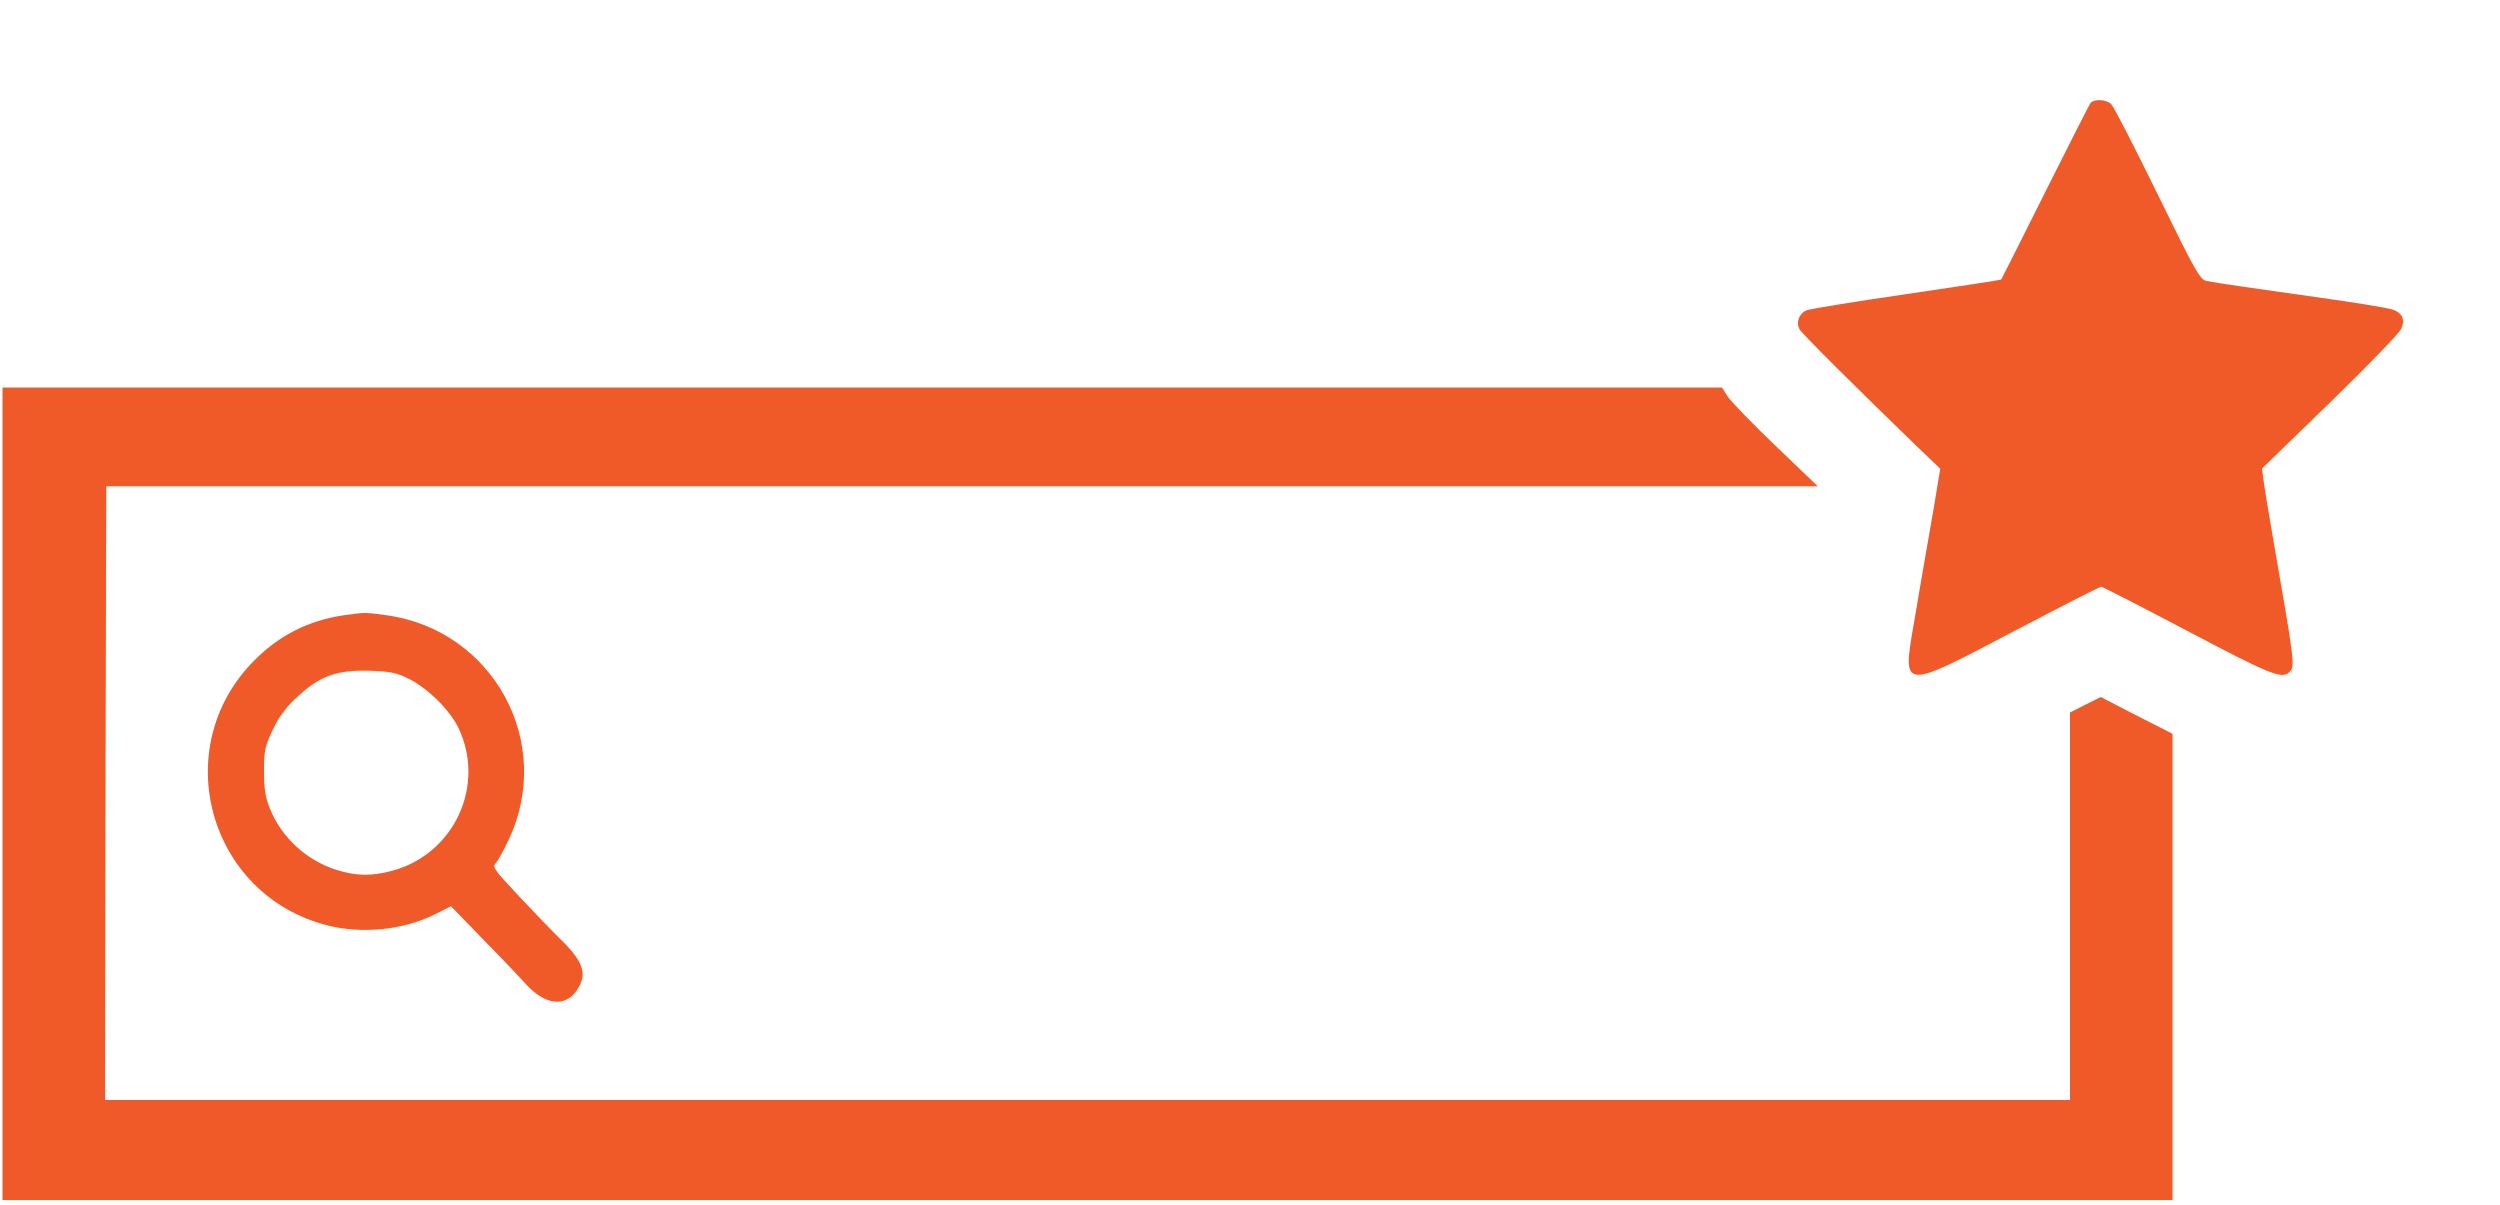
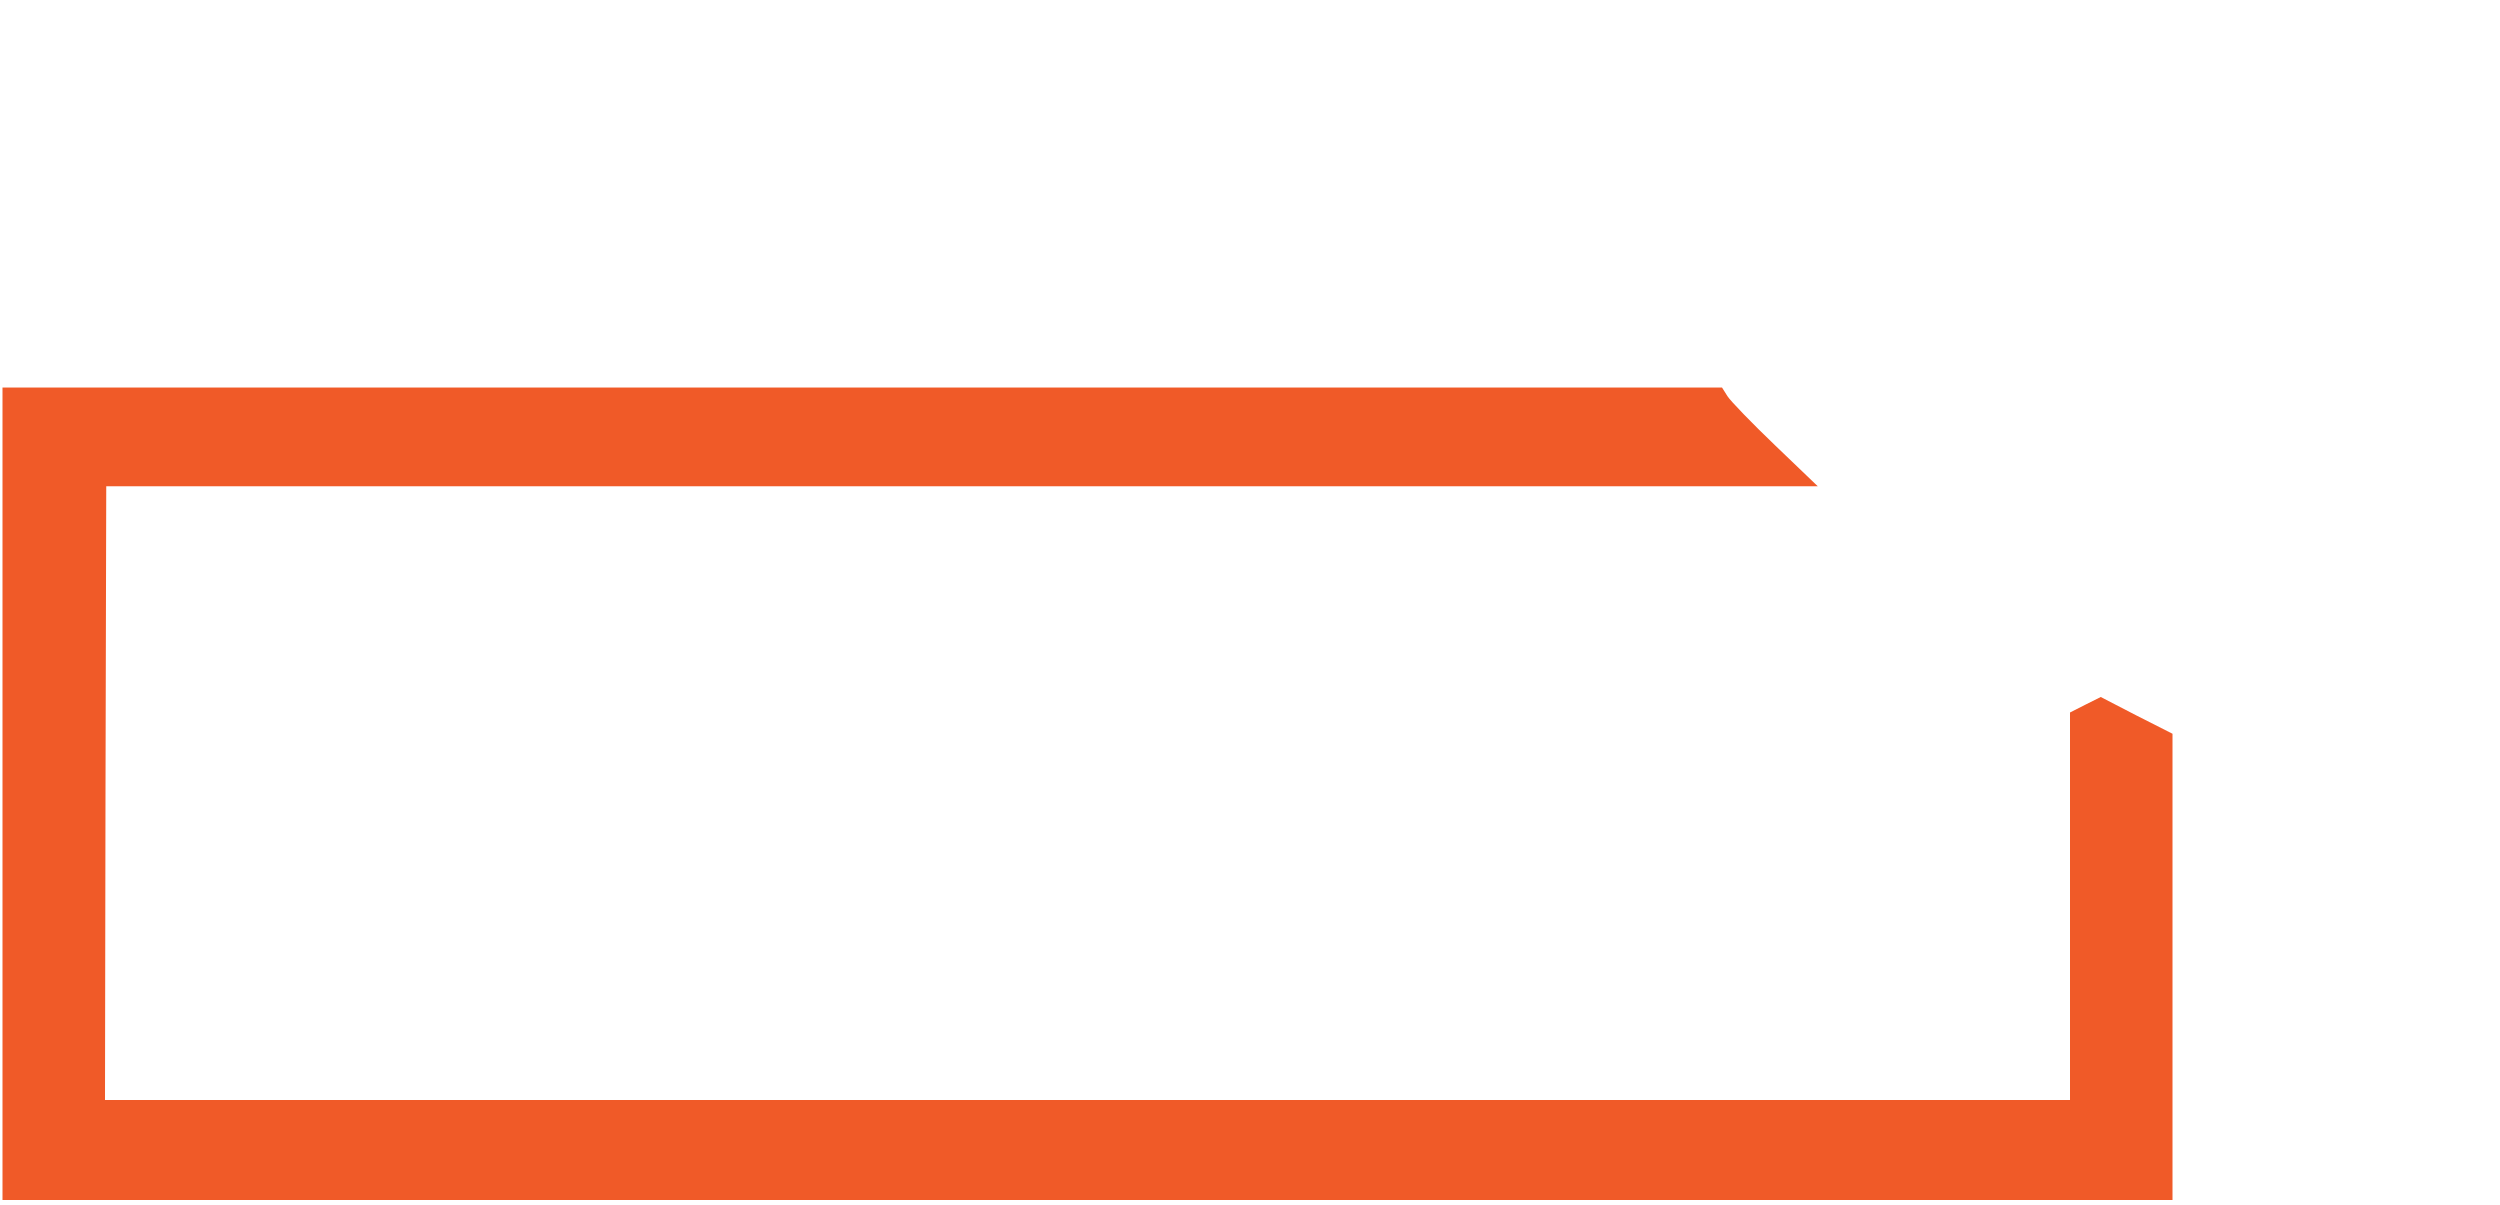
<svg xmlns="http://www.w3.org/2000/svg" viewBox="0 0 1000 482" height="642.667" width="1333.333" version="1">
  <g fill="#f05a28">
-     <path d="M836.2 41.2c-.5.7-8.7 16.8-18.2 35.8-9.5 19-17.4 34.7-17.5 34.8-.2.2-17.1 2.8-37.7 5.8-20.5 3-38.5 5.9-40.1 6.5-3.1 1.3-4.4 4.8-2.9 7.6.9 1.7 22.3 23 47 46.9l9.3 8.9-1 6c-.5 3.3-2.3 13.9-4 23.5-1.7 9.6-4.2 24.3-5.6 32.6-4.6 26.6-4.9 26.6 40.4 2.7 18.5-9.7 34-17.6 34.6-17.6.5 0 16.1 8 34.5 17.7 33.2 17.5 37.8 19.4 40.8 16.4 2.3-2.3 2.1-3.6-6.9-55.3-1.6-9.4-3.2-19-3.5-21.5l-.6-4.6L932 161c15-14.6 27.8-27.8 28.5-29.5 1.6-3.6.5-6.2-3.2-7.6-2.3-.8-17.1-3.2-36.8-5.9-13.8-1.9-35.1-5-37.9-5.6-2.6-.6-4.2-3.3-19.6-34.8-9.2-18.8-17.5-35-18.5-35.9-1.9-2-6.8-2.2-8.3-.5z" />
    <path d="M1 317.5V480h868V293.5l-14.4-7.3-14.3-7.4-6.2 3.1-6.1 3.1v155H42l.2-122.7.3-122.8h684.6l-17-16.3c-9.3-8.9-17.9-17.8-19.1-19.7l-2.2-3.5H1v162.5z" />
-     <path d="M137.5 246.1c-14.1 2.1-25.9 8-36 18.3-34.4 34.8-18.1 93.6 29.3 105.7 14 3.6 30.5 1.9 43-4.3l6.6-3.3 12.6 13c7 7.1 14.8 15.3 17.4 18.2 7.7 8.4 15.7 9.3 20.4 2.3 4.2-6.3 2.7-11.2-6.3-20-3.1-3-10.6-10.8-16.7-17.3-10.2-10.9-11-11.9-9.5-13.5.9-.9 3.2-5.1 5.1-9.2 18.5-38.8-6-84-48.8-89.9-8.6-1.2-8.6-1.2-17.1 0zm26 25.4c7.6 3.8 16.3 12.4 19.8 19.5 11.2 23.2-1.7 50.9-26.8 57.4-8 2.1-14 2-21.8-.4-12.1-3.8-22.2-13.1-26.8-24.7-1.8-4.5-2.3-7.8-2.3-14.8 0-8.1.3-9.7 3.3-16.2 2.4-5.1 5.1-8.9 9-12.6 9.7-9.3 16.4-11.8 30.1-11.4 8.1.3 10.4.7 15.5 3.2z" />
  </g>
</svg>